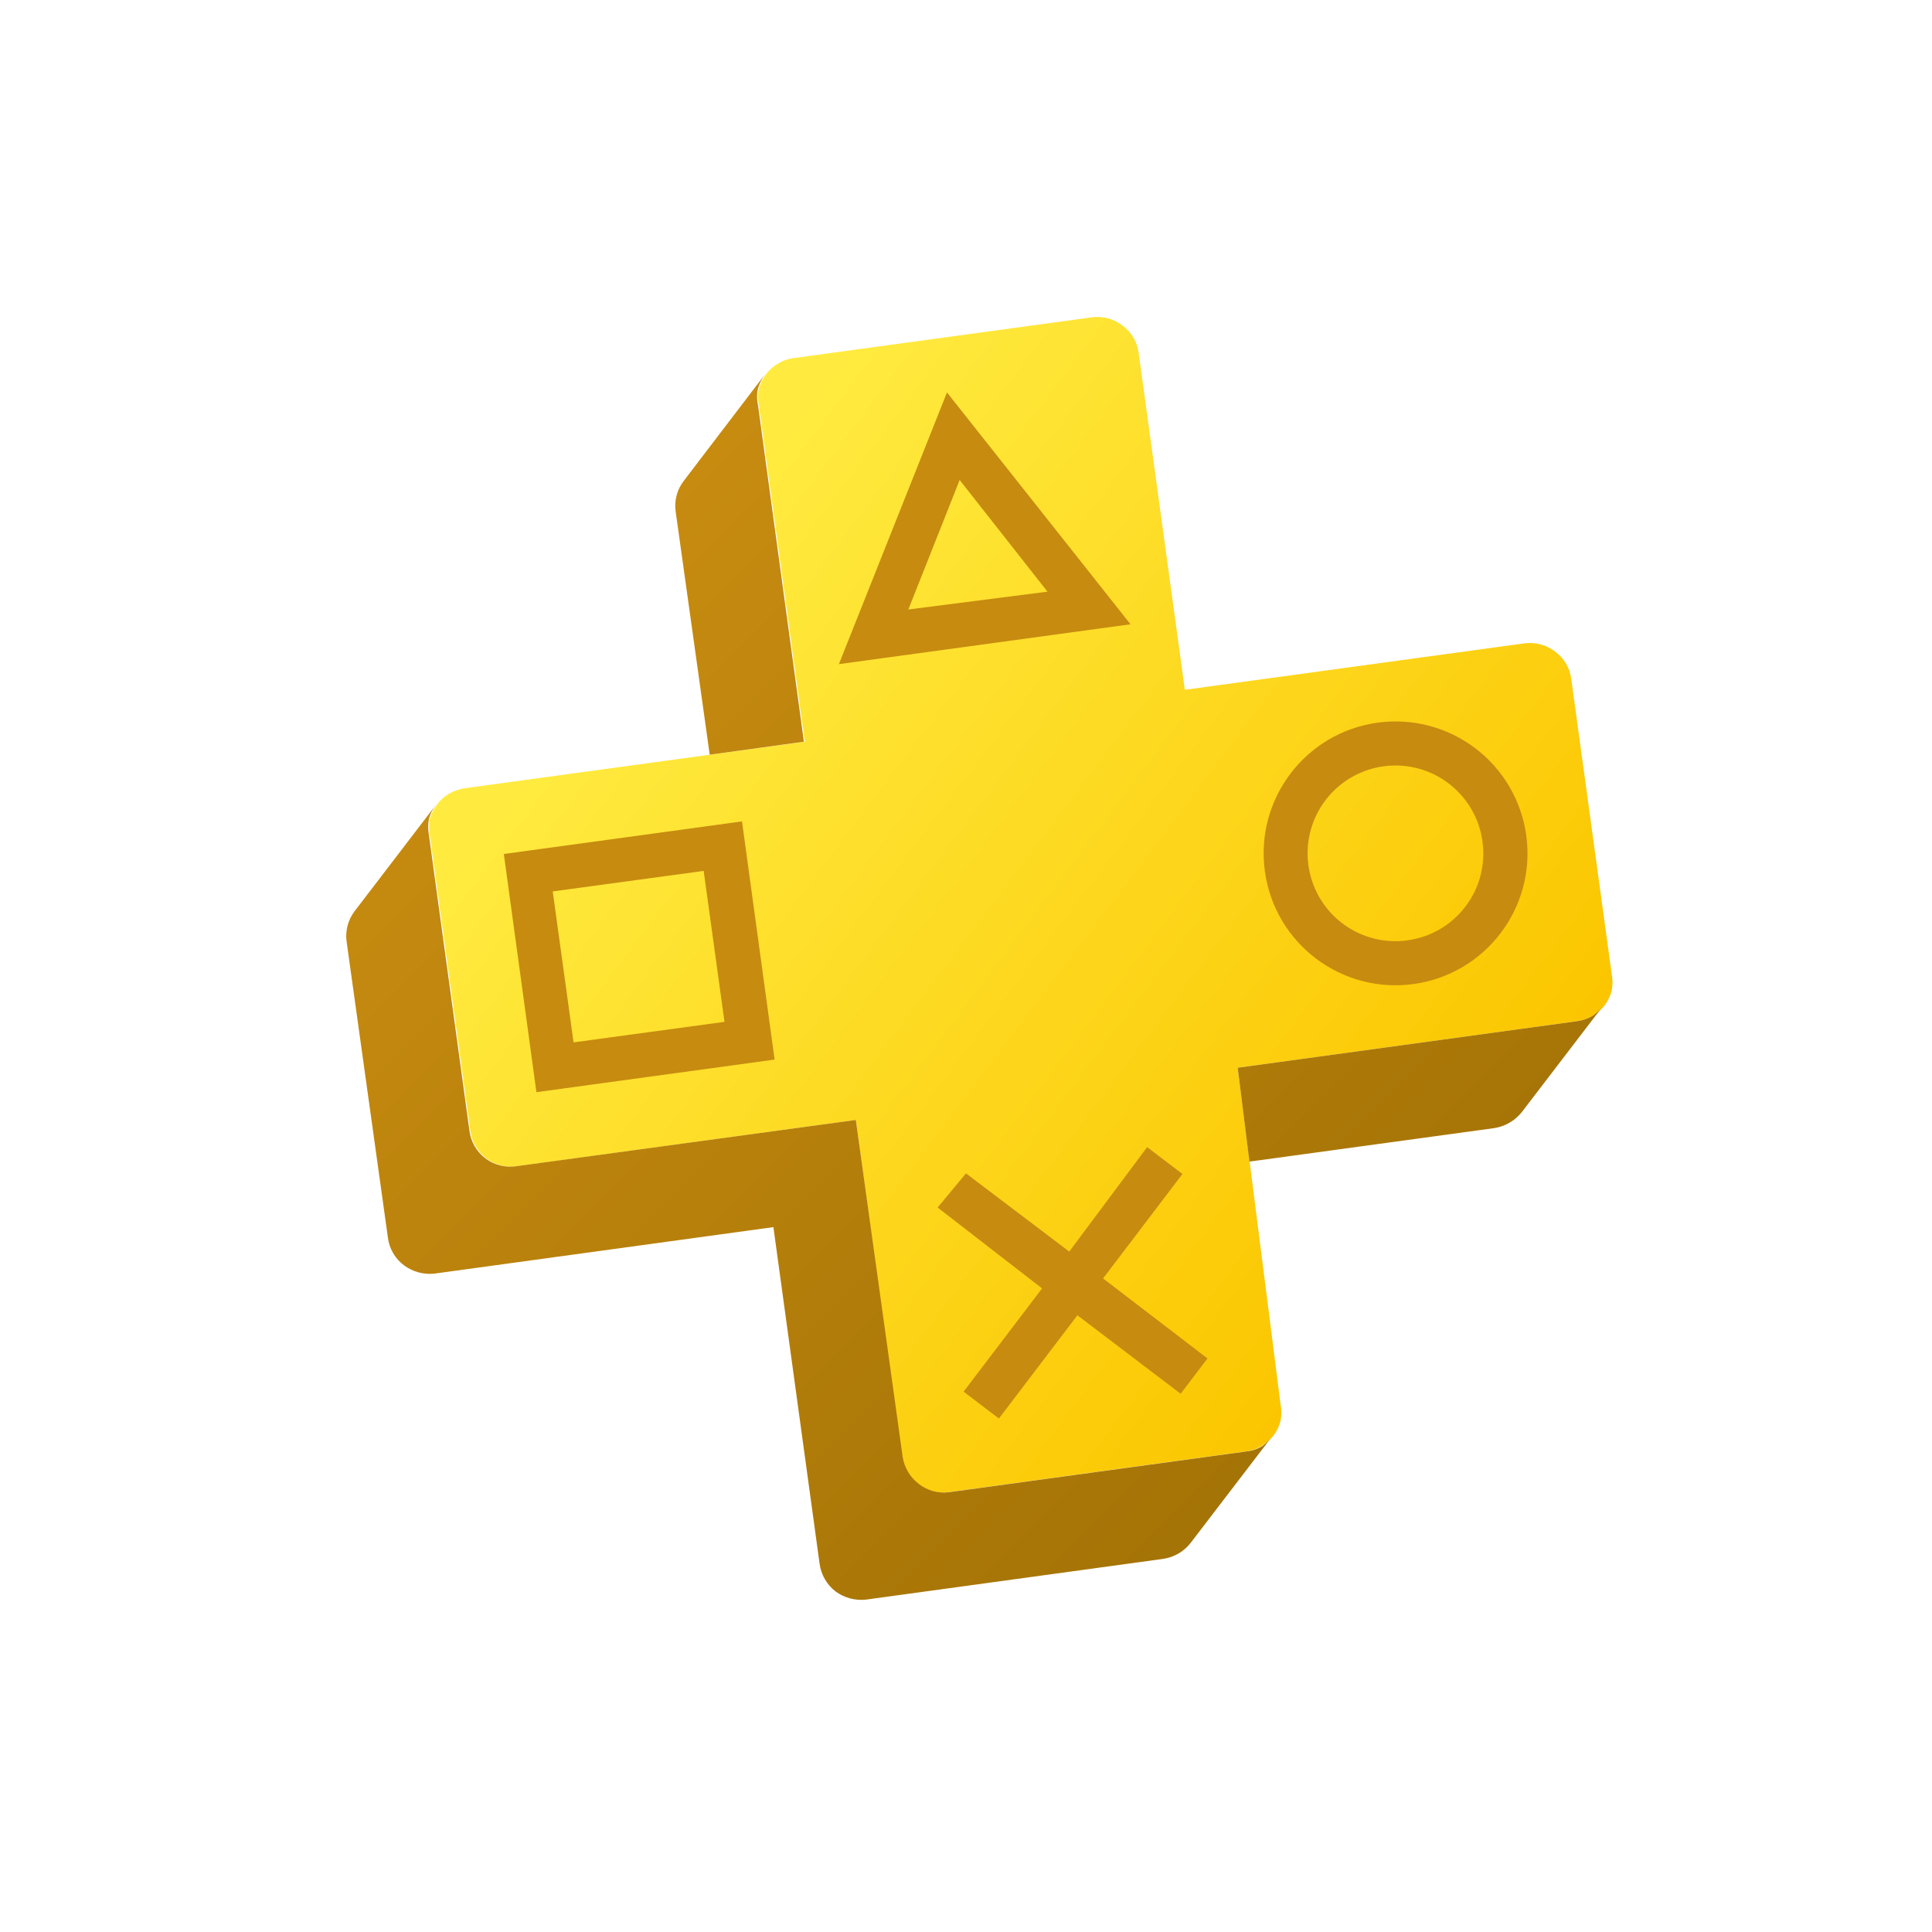
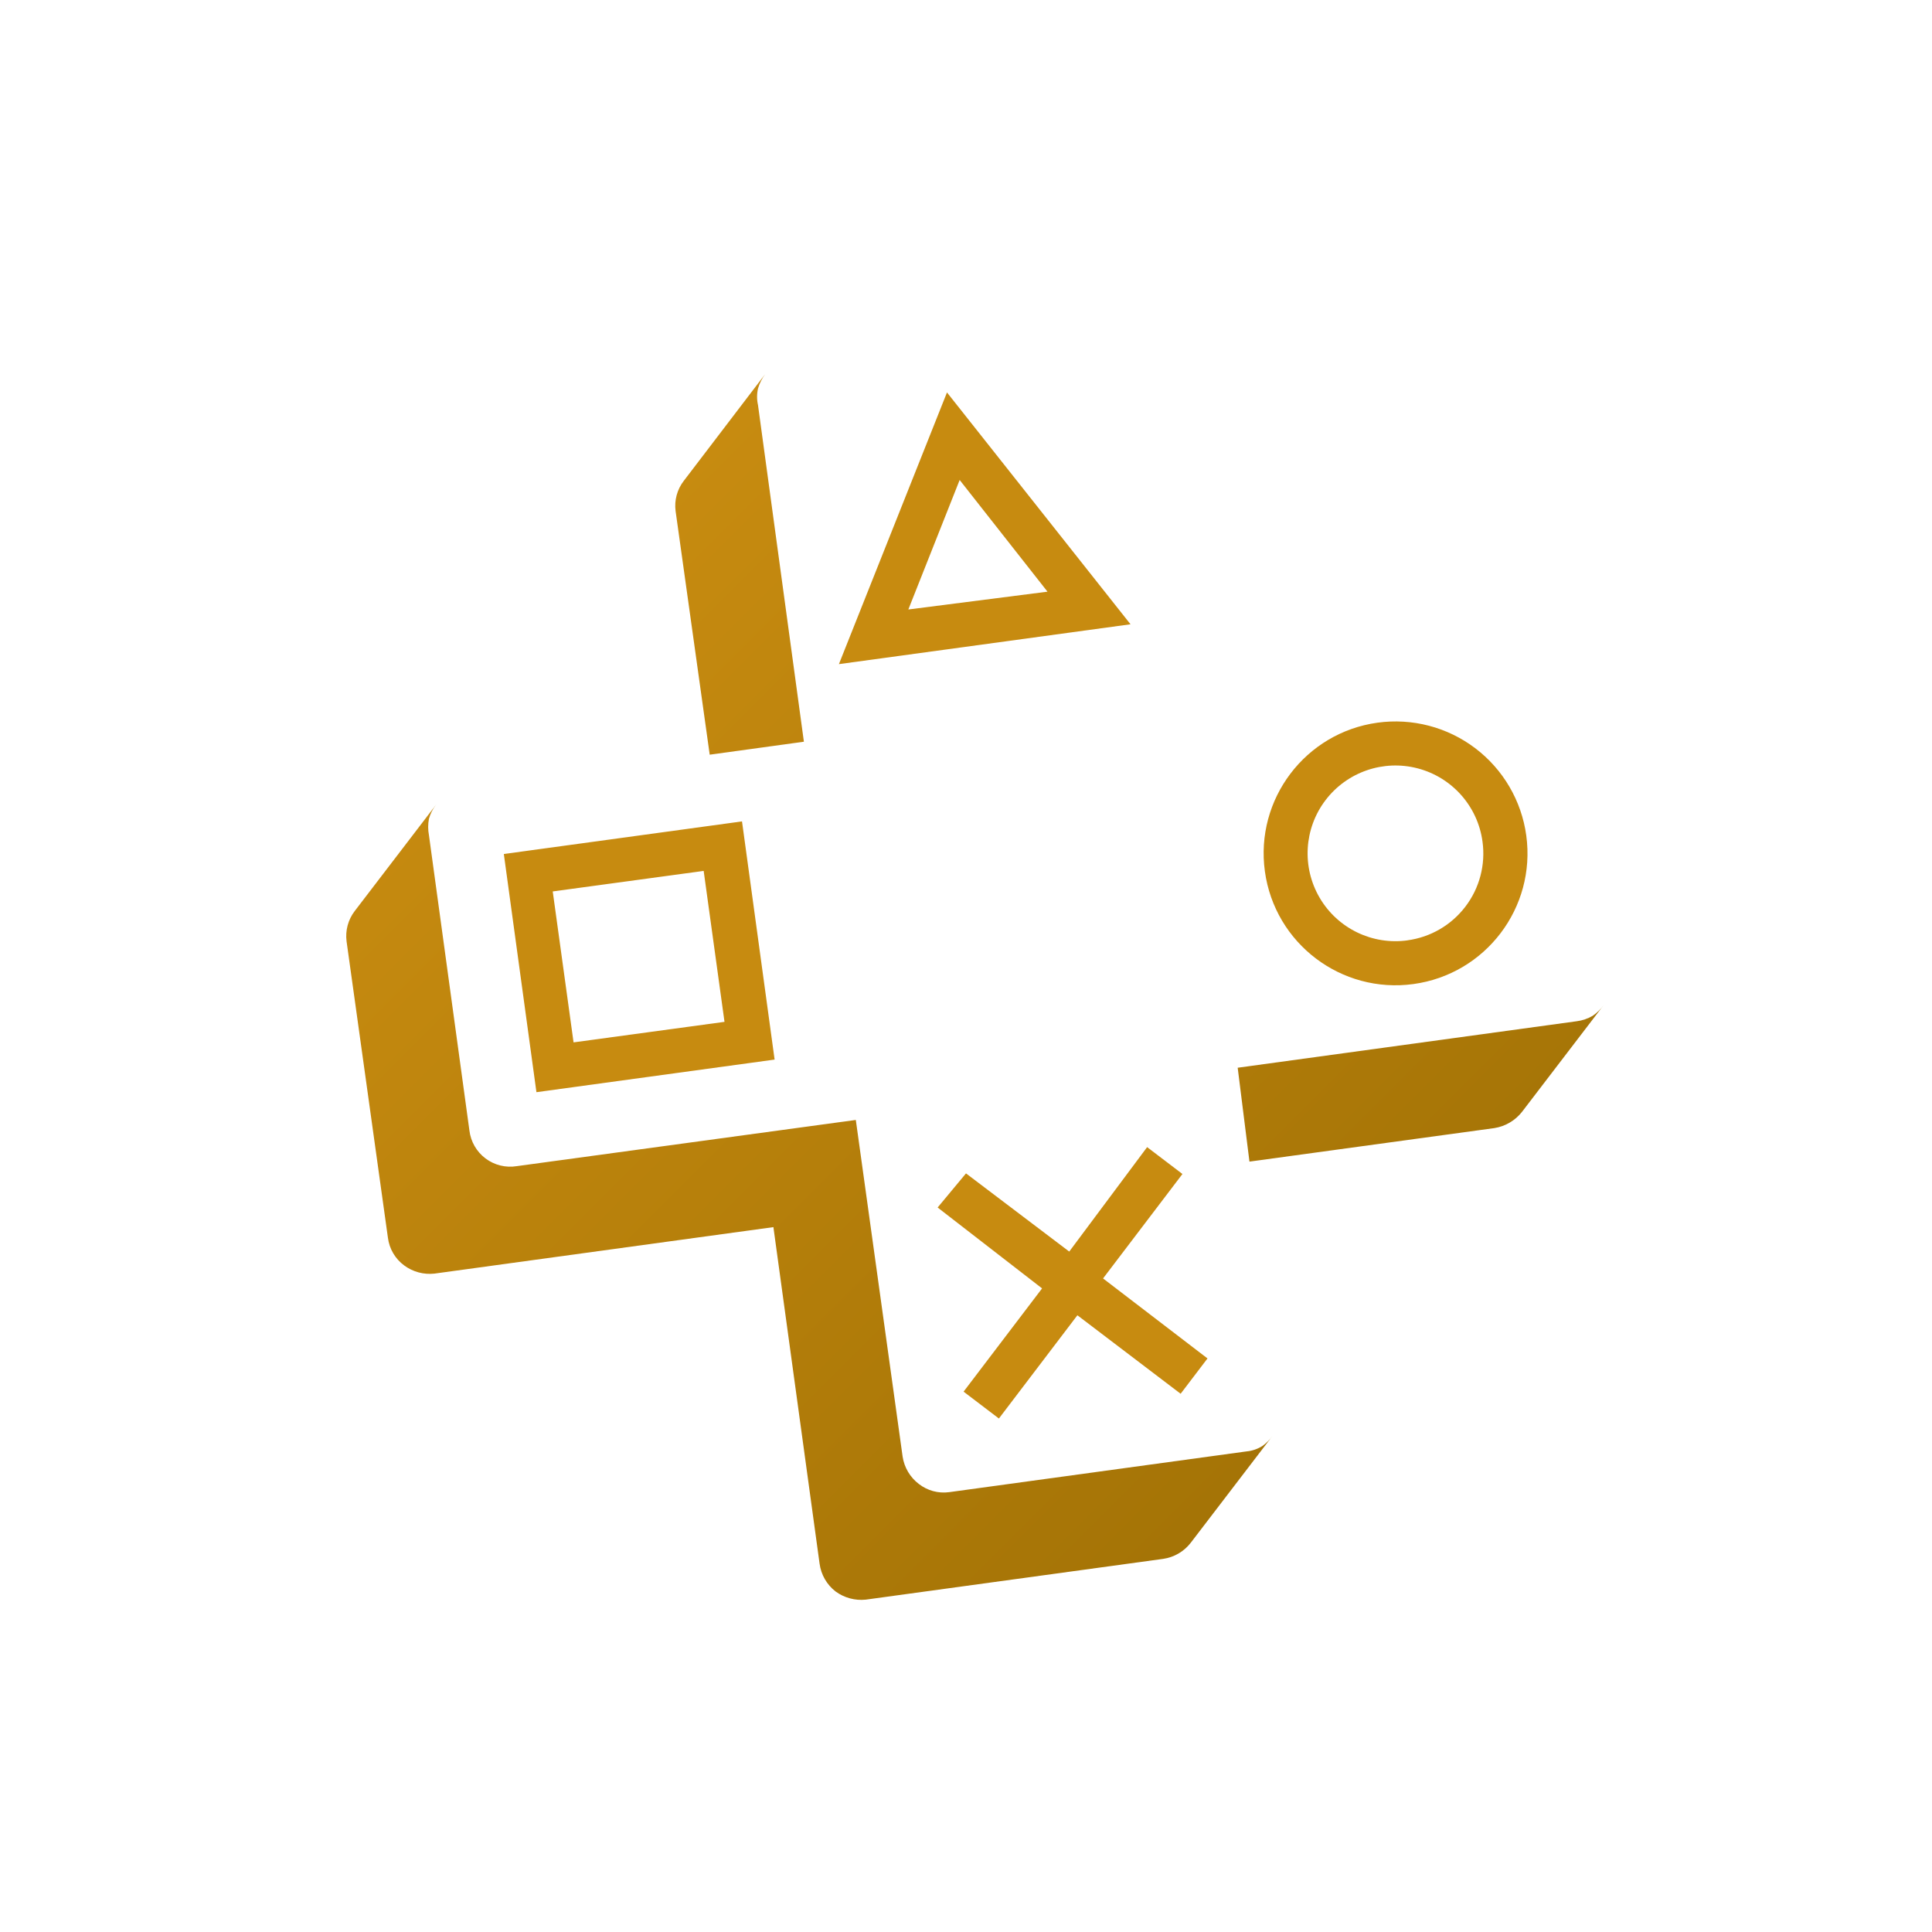
<svg xmlns="http://www.w3.org/2000/svg" viewBox="0 0 64 64" data-di-res-id="4850a984-84cdf8e7" data-di-rand="1709037541228" width="64" height="64">
  <defs>
    <linearGradient id="svg-def-26-plus-icon-a" x1="14.676%" x2="85.378%" y1="23.387%" y2="76.694%">
      <stop offset="3%" stop-color="#FFEB40" />
      <stop offset="100%" stop-color="#FBC600" />
    </linearGradient>
    <linearGradient id="svg-def-26-plus-icon-b" x1="12.583%" x2="76.015%" y1="22.791%" y2="84.634%">
      <stop offset="0%" stop-color="#C78B10" />
      <stop offset="100%" stop-color="#A57406" />
    </linearGradient>
    <linearGradient id="svg-def-26-plus-icon-a" x1="14.676%" x2="85.378%" y1="23.387%" y2="76.694%">
      <stop offset="3%" stop-color="#FFEB40" />
      <stop offset="100%" stop-color="#FBC600" />
    </linearGradient>
    <linearGradient id="svg-def-26-plus-icon-b" x1="12.583%" x2="76.015%" y1="22.791%" y2="84.634%">
      <stop offset="0%" stop-color="#C78B10" />
      <stop offset="100%" stop-color="#A57406" />
    </linearGradient>
  </defs>
  <g fill="none" fill-rule="evenodd" transform="translate(3 2)">
    <rect width="58.9" height="59.48" fill="none" />
-     <path fill="url(&quot;#svg-def-26-plus-icon-a&quot;)" fill-rule="nonzero" d="M50.39,30.27 L49.05,20.49 C49.004,20.125 48.808,19.796 48.51,19.58 C48.225,19.363 47.866,19.266 47.51,19.31 L36.25,20.85 L34.72,9.69 C34.674,9.325 34.478,8.996 34.18,8.78 C33.895,8.563 33.536,8.466 33.18,8.51 L23.3,9.86 C23.116,9.882 22.938,9.943 22.78,10.04 C22.625,10.129 22.489,10.248 22.38,10.39 C22.273,10.535 22.191,10.697 22.14,10.87 C22.099,11.051 22.099,11.239 22.14,11.42 L23.66,22.57 L12.4,24.11 C12.217,24.136 12.04,24.198 11.88,24.29 C11.722,24.38 11.586,24.502 11.48,24.65 C11.371,24.79 11.289,24.95 11.24,25.12 C11.205,25.302 11.205,25.488 11.24,25.67 L12.58,35.45 C12.624,35.818 12.817,36.152 13.113,36.375 C13.41,36.598 13.784,36.69 14.15,36.63 L25.35,35.1 L26.87,46.25 C26.924,46.612 27.118,46.939 27.41,47.16 C27.694,47.38 28.054,47.478 28.41,47.43 L38.26,46.08 C38.448,46.063 38.63,46.001 38.79,45.9 C38.943,45.808 39.079,45.69 39.19,45.55 C39.298,45.407 39.376,45.244 39.42,45.07 C39.455,44.888 39.455,44.702 39.42,44.52 L38,33.37 L49.23,31.83 C49.417,31.807 49.597,31.745 49.76,31.65 C49.913,31.558 50.049,31.44 50.16,31.3 C50.266,31.156 50.344,30.993 50.39,30.82 C50.425,30.638 50.425,30.452 50.39,30.27 Z" />
    <path fill="#C78B10" fill-rule="nonzero" d="M42.63 21.94C40.241 22.271 38.572 24.475 38.901 26.865 39.23 29.254 41.432 30.925 43.822 30.598 46.212 30.271 47.885 28.07 47.56 25.68 47.404 24.53 46.796 23.489 45.871 22.787 44.946 22.085 43.78 21.781 42.63 21.94L42.63 21.94zM43.63 29.15C42.463 29.314 41.312 28.757 40.716 27.741 40.12 26.724 40.195 25.449 40.907 24.51 41.62 23.571 42.828 23.154 43.967 23.454 45.107 23.754 45.953 24.712 46.11 25.88 46.215 26.644 46.012 27.419 45.544 28.032 45.077 28.646 44.385 29.048 43.62 29.15L43.63 29.15zM28.37 11L24.79 20 34.45 18.68 28.37 11zM27.09 18.19L28.79 13.9 31.7 17.6 27.09 18.19zM13.69 26.29L14.77 34.18 22.66 33.1 21.58 25.21 13.69 26.29zM16 32.53L15.31 27.53 20.31 26.85 21 31.85 16 32.53z" />
    <polygon fill="#C78B10" fill-rule="nonzero" points="33.54 40.35 37 43 36.11 44.17 32.69 41.57 30.09 44.99 28.92 44.1 31.52 40.68 28.06 38 29 36.87 32.42 39.46 35 36 36.17 36.89" />
    <path fill="url(&quot;#svg-def-26-plus-icon-b&quot;)" fill-rule="nonzero" d="M50.12,31.3 L47.42,34.83 C47.193,35.12 46.864,35.313 46.5,35.37 L38.39,36.48 L38,33.37 L49.23,31.83 C49.417,31.807 49.597,31.745 49.76,31.65 C49.899,31.555 50.021,31.436 50.12,31.3 Z M38.82,45.9 C38.66,46.001 38.478,46.063 38.29,46.08 L28.44,47.43 C28.084,47.478 27.724,47.38 27.44,47.16 C27.148,46.939 26.954,46.612 26.9,46.25 L25.35,35.1 L14.12,36.63 C13.754,36.69 13.38,36.598 13.083,36.375 C12.787,36.152 12.594,35.818 12.55,35.45 L11.21,25.67 C11.175,25.488 11.175,25.302 11.21,25.12 C11.259,24.95 11.341,24.79 11.45,24.65 L8.75,28.18 C8.532,28.465 8.435,28.824 8.48,29.18 L9.85,39 C9.896,39.368 10.091,39.7 10.39,39.92 C10.677,40.133 11.035,40.229 11.39,40.19 L22.62,38.65 L24.15,49.8 C24.199,50.164 24.389,50.495 24.68,50.72 C24.968,50.931 25.325,51.027 25.68,50.99 L35.53,49.64 C35.896,49.587 36.226,49.394 36.45,49.1 L39.15,45.57 C39.058,45.697 38.947,45.808 38.82,45.9 L38.82,45.9 Z M22.11,11.42 C22.069,11.239 22.069,11.051 22.11,10.87 C22.161,10.697 22.243,10.535 22.35,10.39 L19.65,13.93 C19.431,14.214 19.333,14.574 19.38,14.93 L20.51,23 L23.63,22.57 L22.11,11.42 Z" />
    <polygon fill="#FFFFFF" fill-rule="nonzero" points="42.53 44.28 42 44.28 42 44.1 43.27 44.1 43.27 44.28 42.75 44.28 42.75 45.88 42.53 45.88" />
    <polygon fill="#FFFFFF" fill-rule="nonzero" points="44.38 45.68 44.38 45.68 44.88 44.1 45.25 44.1 45.25 45.88 45.04 45.88 45.04 44.26 45.04 44.26 44.52 45.88 44.25 45.88 43.74 44.26 43.74 44.26 43.74 45.88 43.54 45.88 43.54 44.1 43.9 44.1" />
  </g>
</svg>